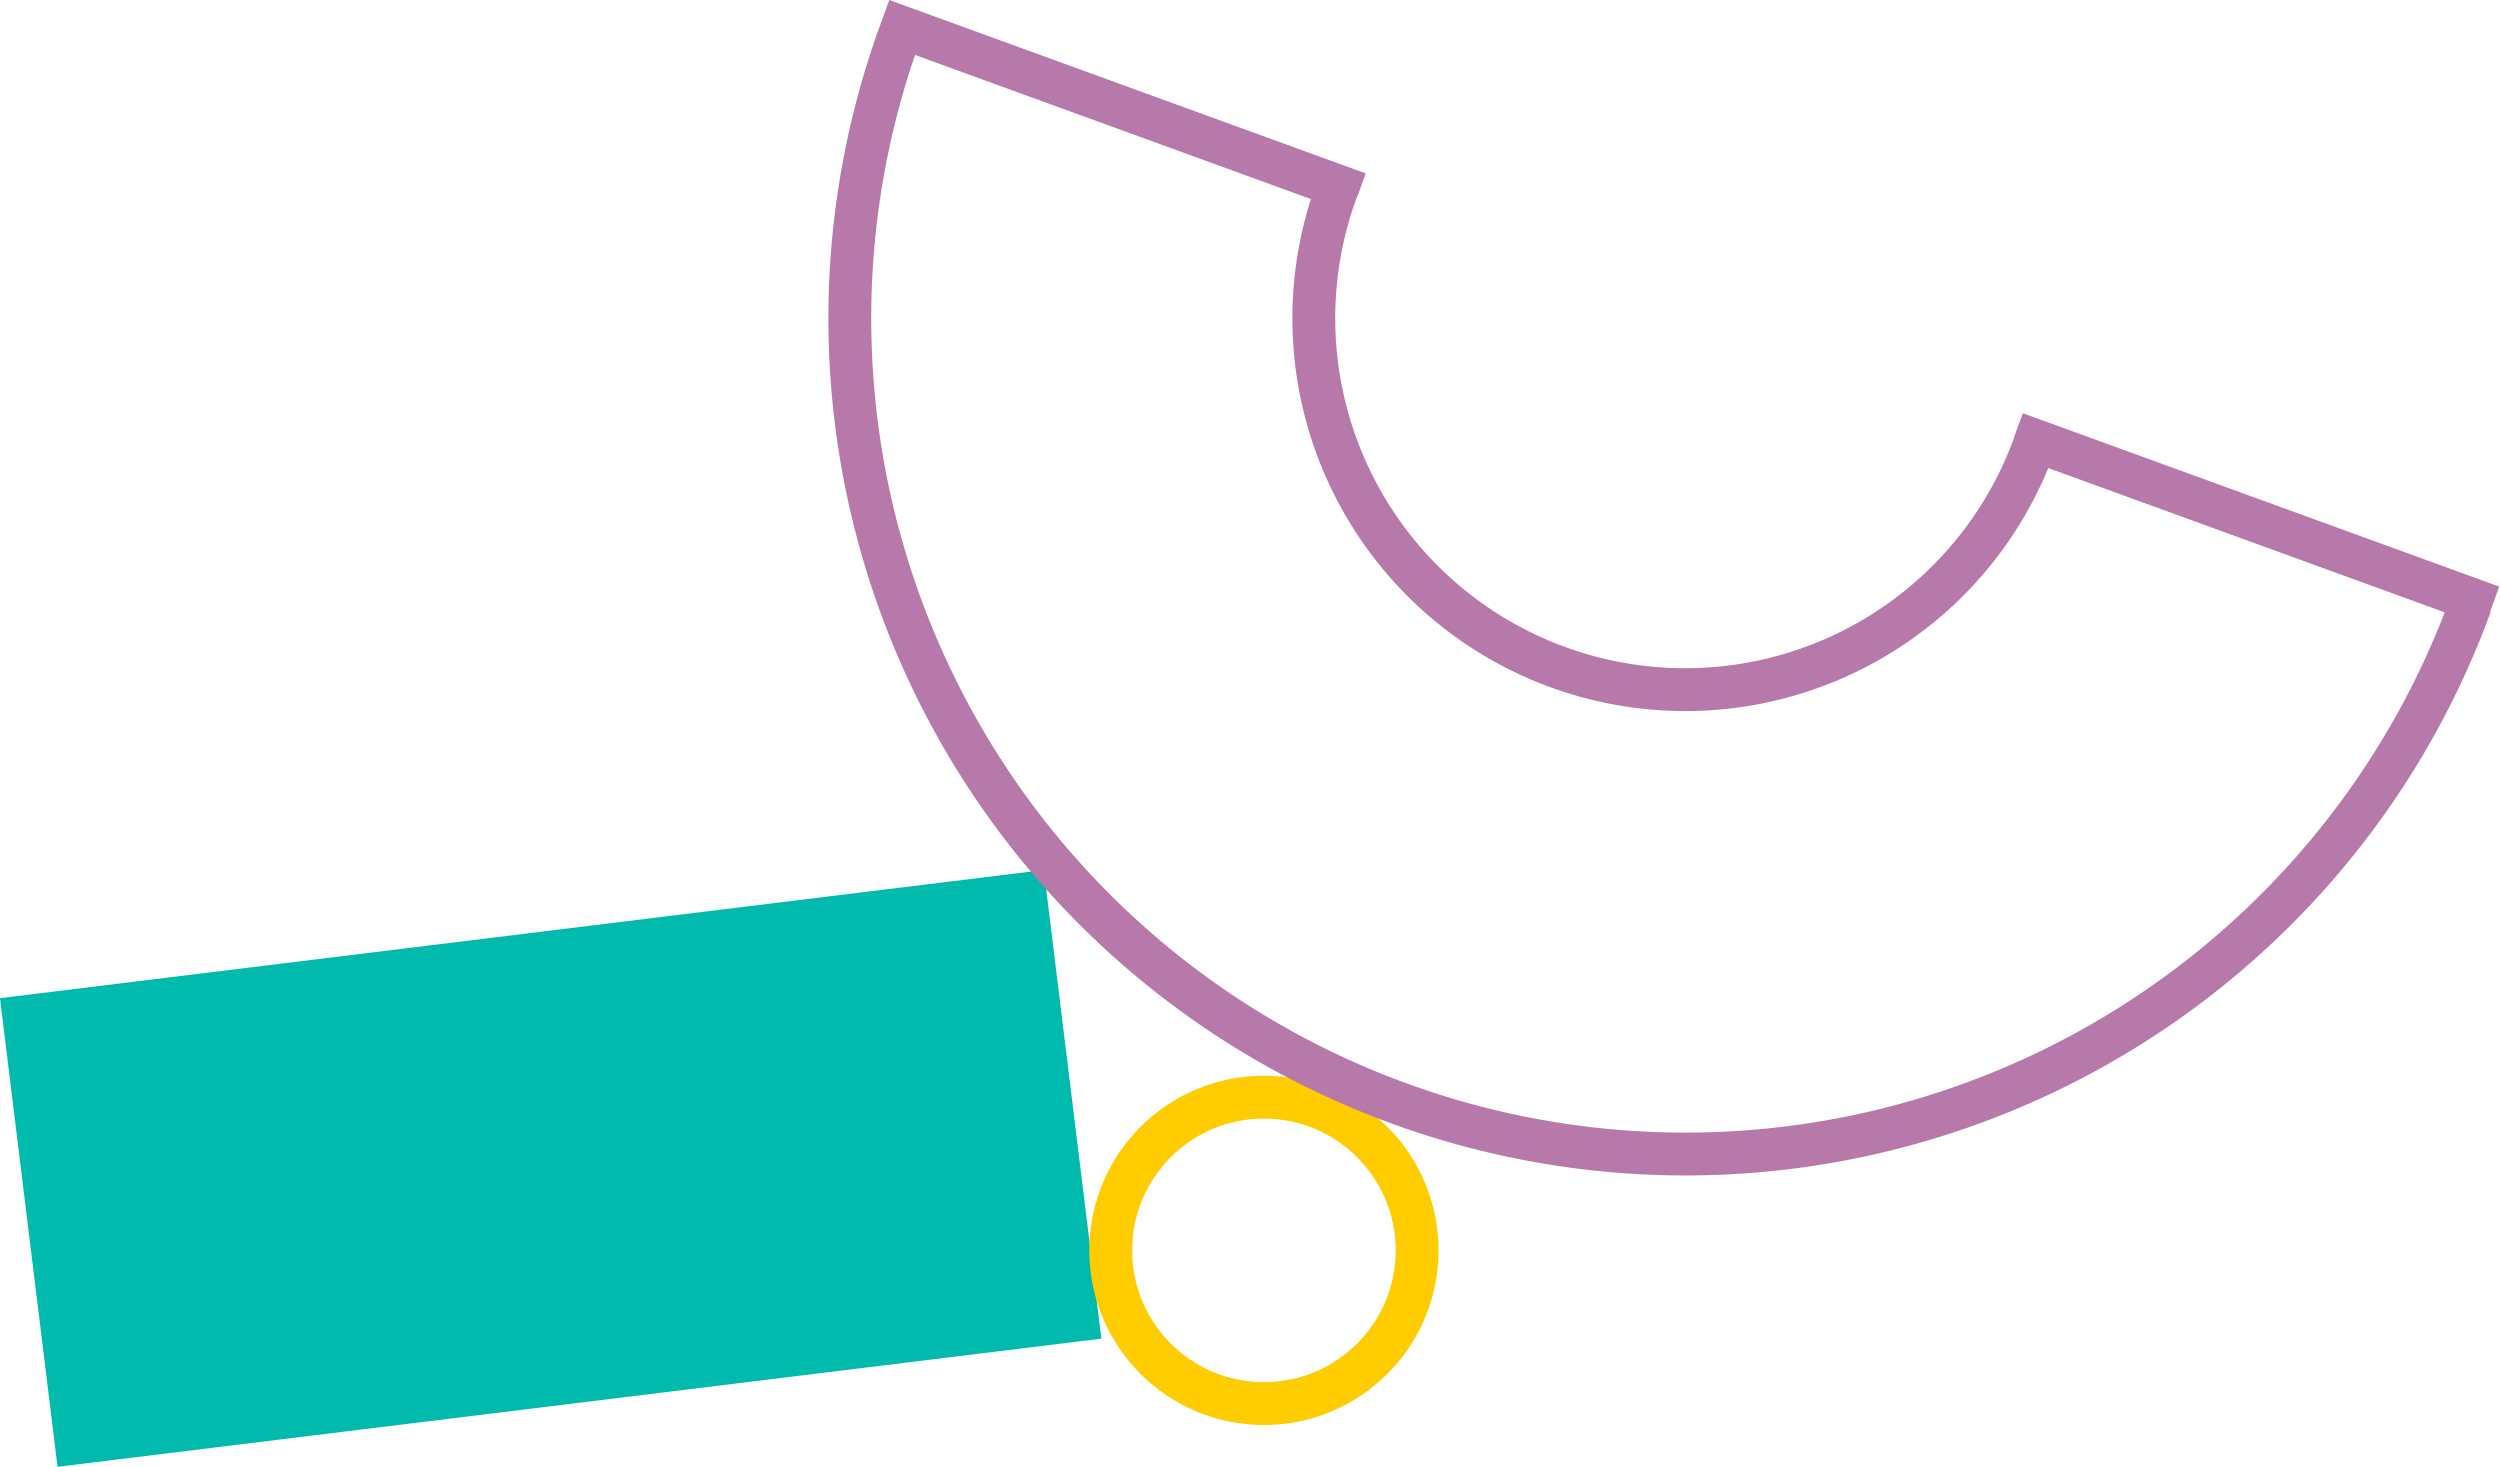
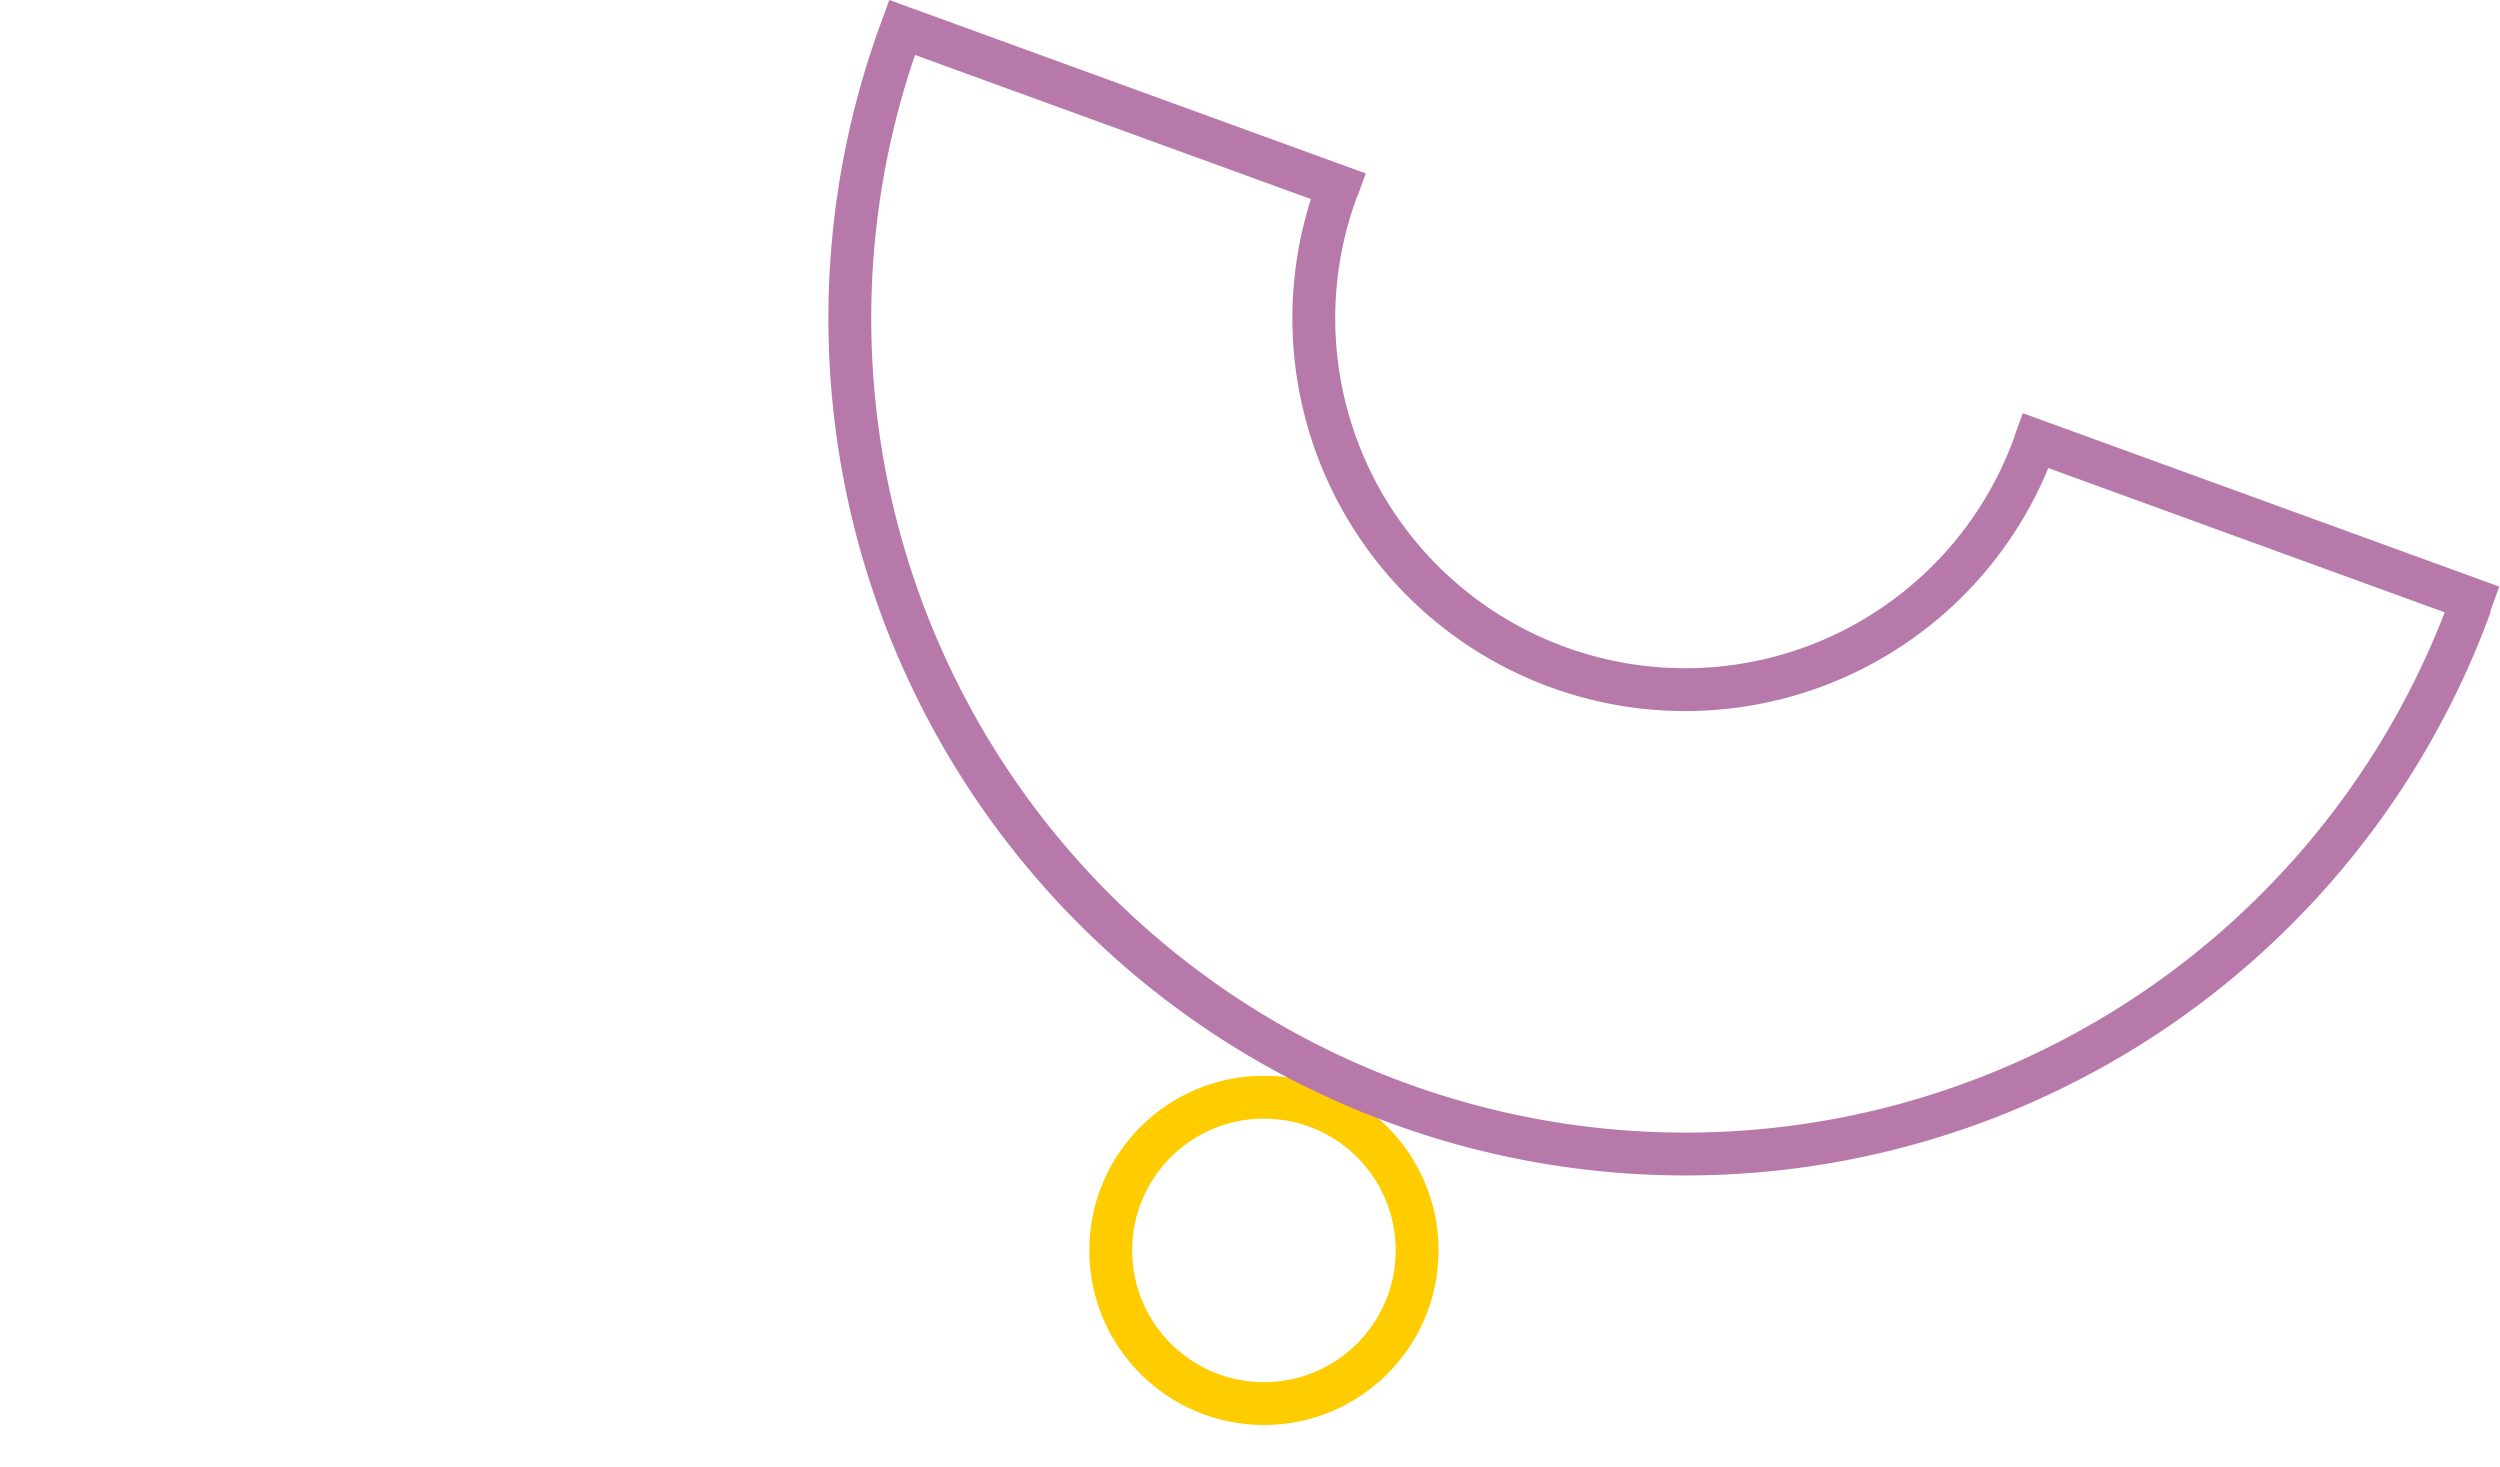
<svg xmlns="http://www.w3.org/2000/svg" width="466.75" height="273.851" viewBox="0 0 466.75 273.851">
  <g id="Raggruppa_7229" data-name="Raggruppa 7229" transform="translate(-436.144 -4744.873)">
-     <rect id="Rettangolo_450" data-name="Rettangolo 450" width="196.348" height="88.153" transform="translate(436.144 4931.228) rotate(-7)" fill="#00baad" />
    <g id="Ellisse_89" data-name="Ellisse 89" transform="translate(639.516 4945.719)" fill="none" stroke="#fc0" stroke-width="8">
-       <ellipse cx="32.602" cy="32.602" rx="32.602" ry="32.602" stroke="none" />
      <ellipse cx="32.602" cy="32.602" rx="28.602" ry="28.602" fill="none" />
    </g>
-     <path id="Tracciato_13" data-name="Tracciato 13" d="M631.533,1141.786v.912H718.2c0-.3-.043-.609-.043-.912a69.333,69.333,0,1,1,138.666,0,5.858,5.858,0,0,1-.047.912h0v.107h86.668v-1.027a156.009,156.009,0,1,0-312.018,0" transform="translate(1100.251 6146.562) rotate(-160)" fill="none" stroke="#b779aa" stroke-miterlimit="10" stroke-width="8" />
+     <path id="Tracciato_13" data-name="Tracciato 13" d="M631.533,1141.786v.912H718.2c0-.3-.043-.609-.043-.912a69.333,69.333,0,1,1,138.666,0,5.858,5.858,0,0,1-.047.912v.107h86.668v-1.027a156.009,156.009,0,1,0-312.018,0" transform="translate(1100.251 6146.562) rotate(-160)" fill="none" stroke="#b779aa" stroke-miterlimit="10" stroke-width="8" />
  </g>
</svg>